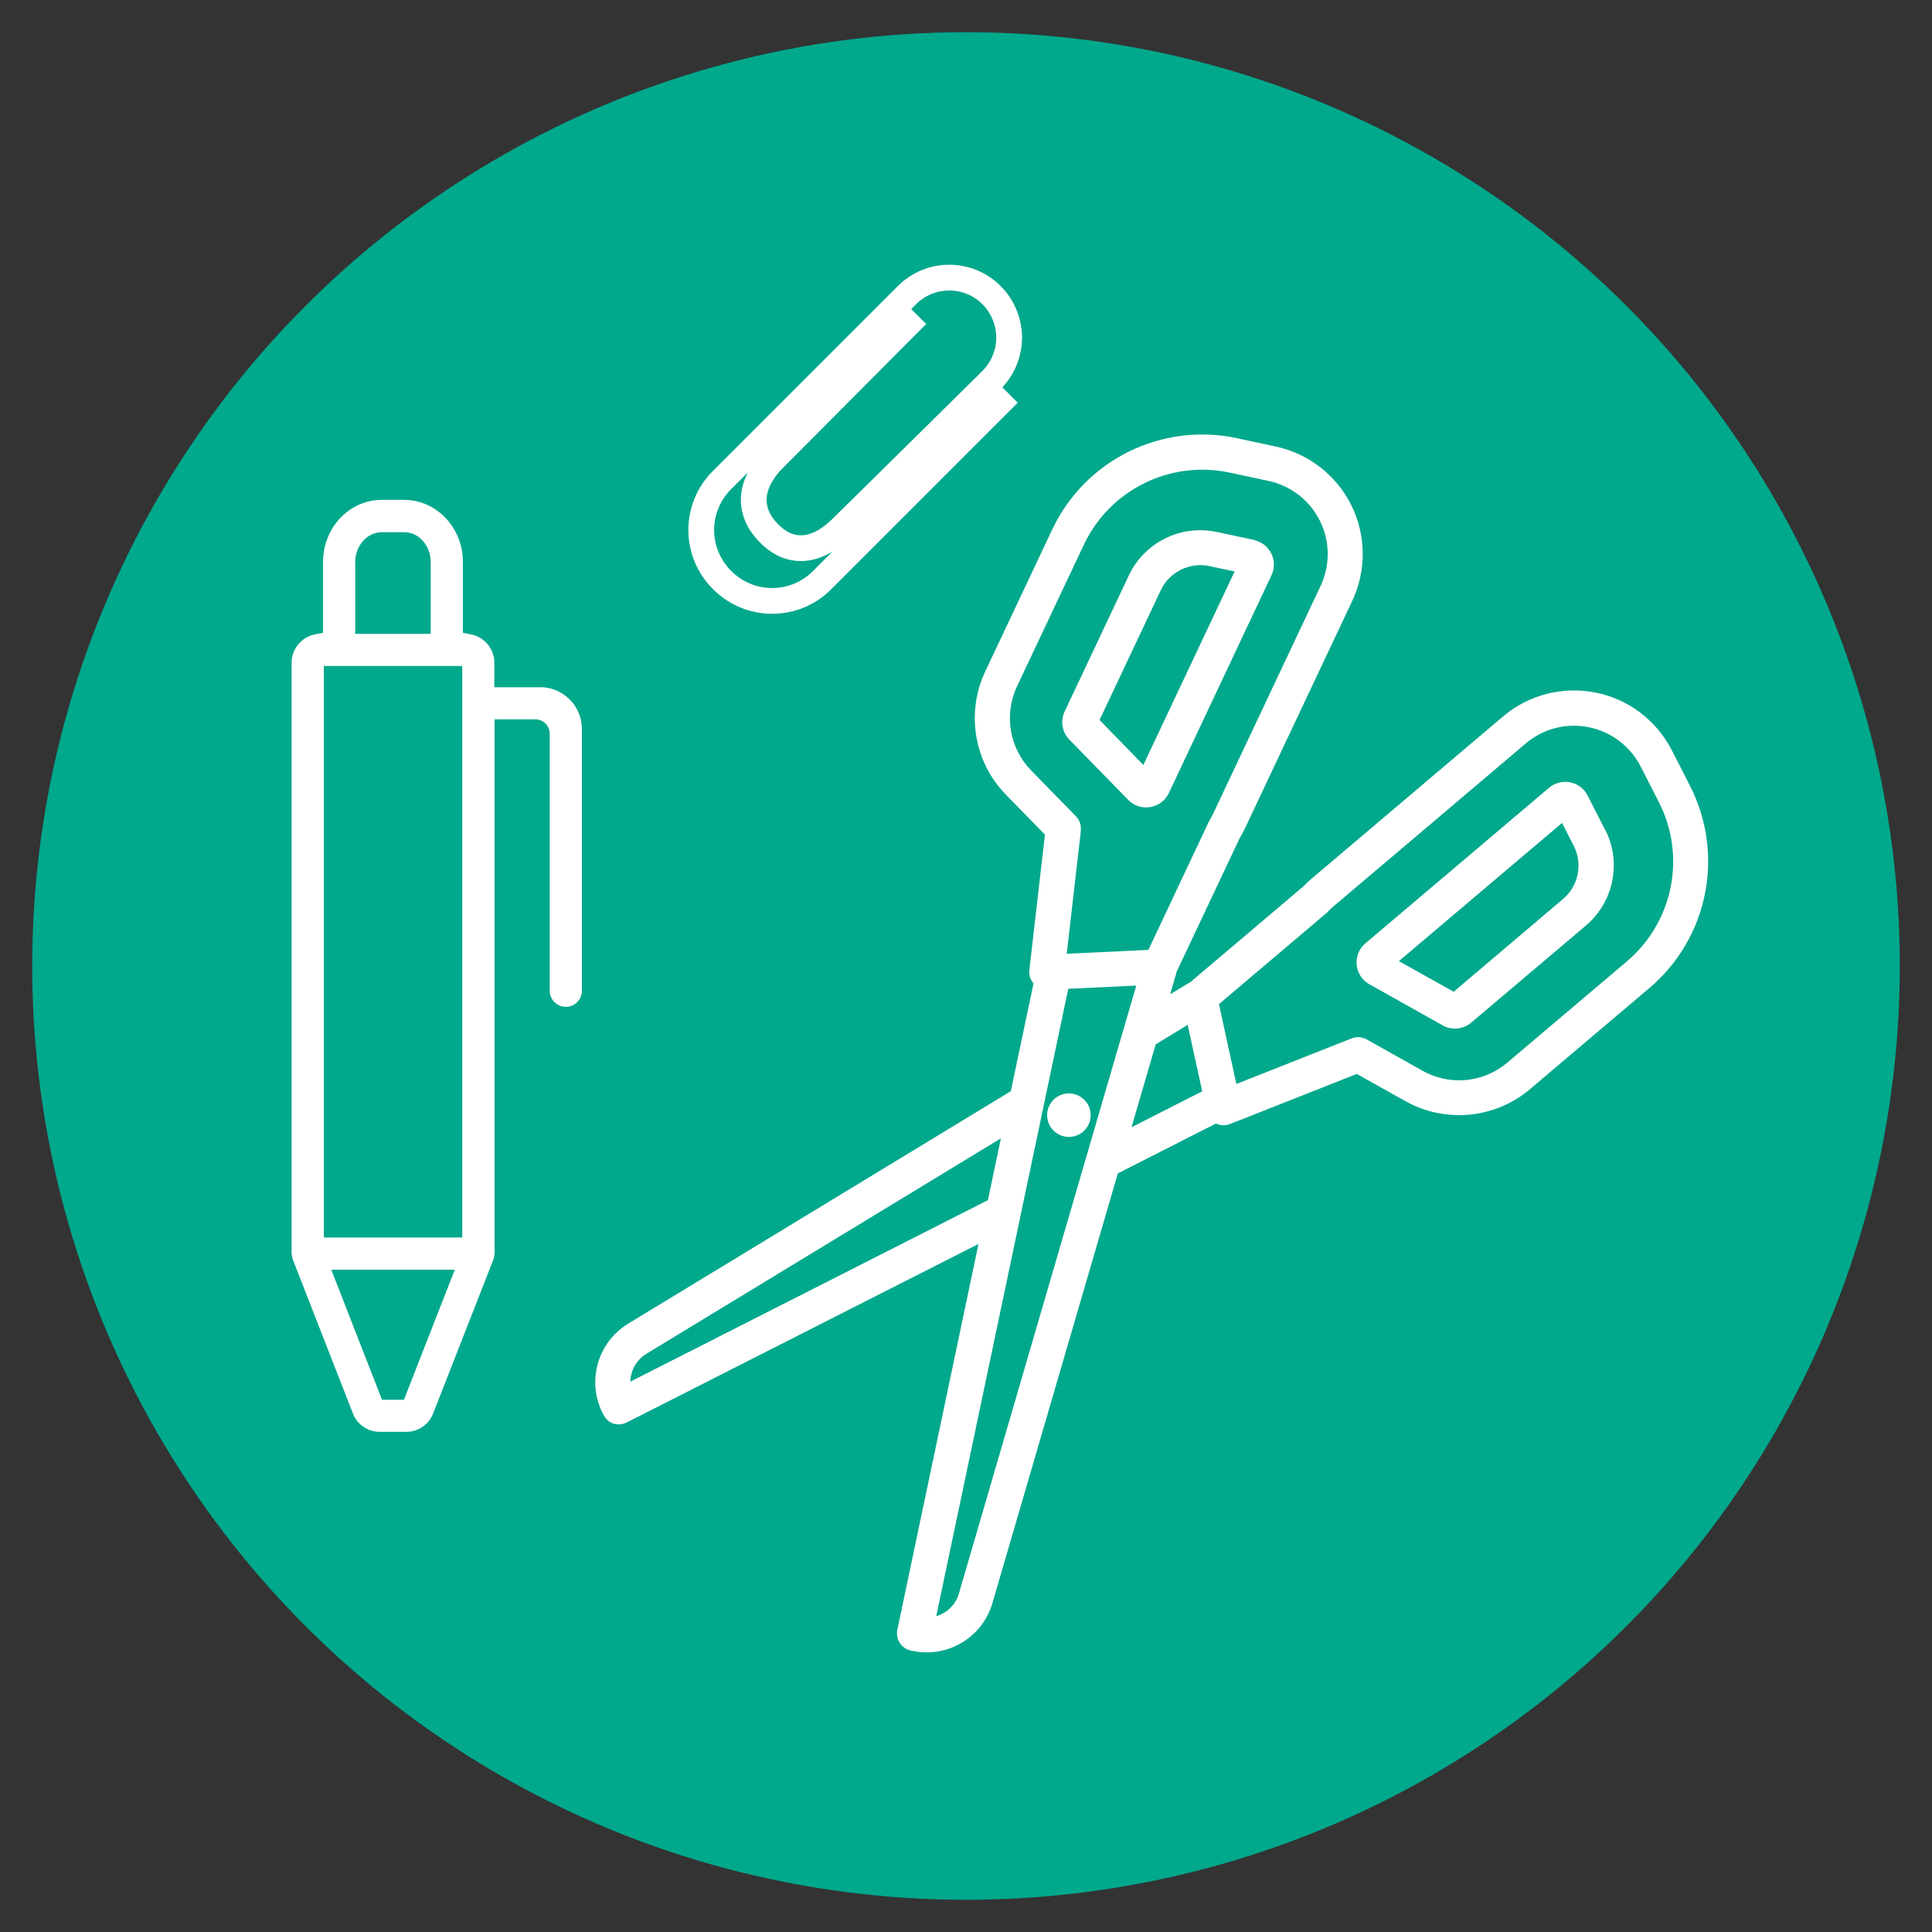
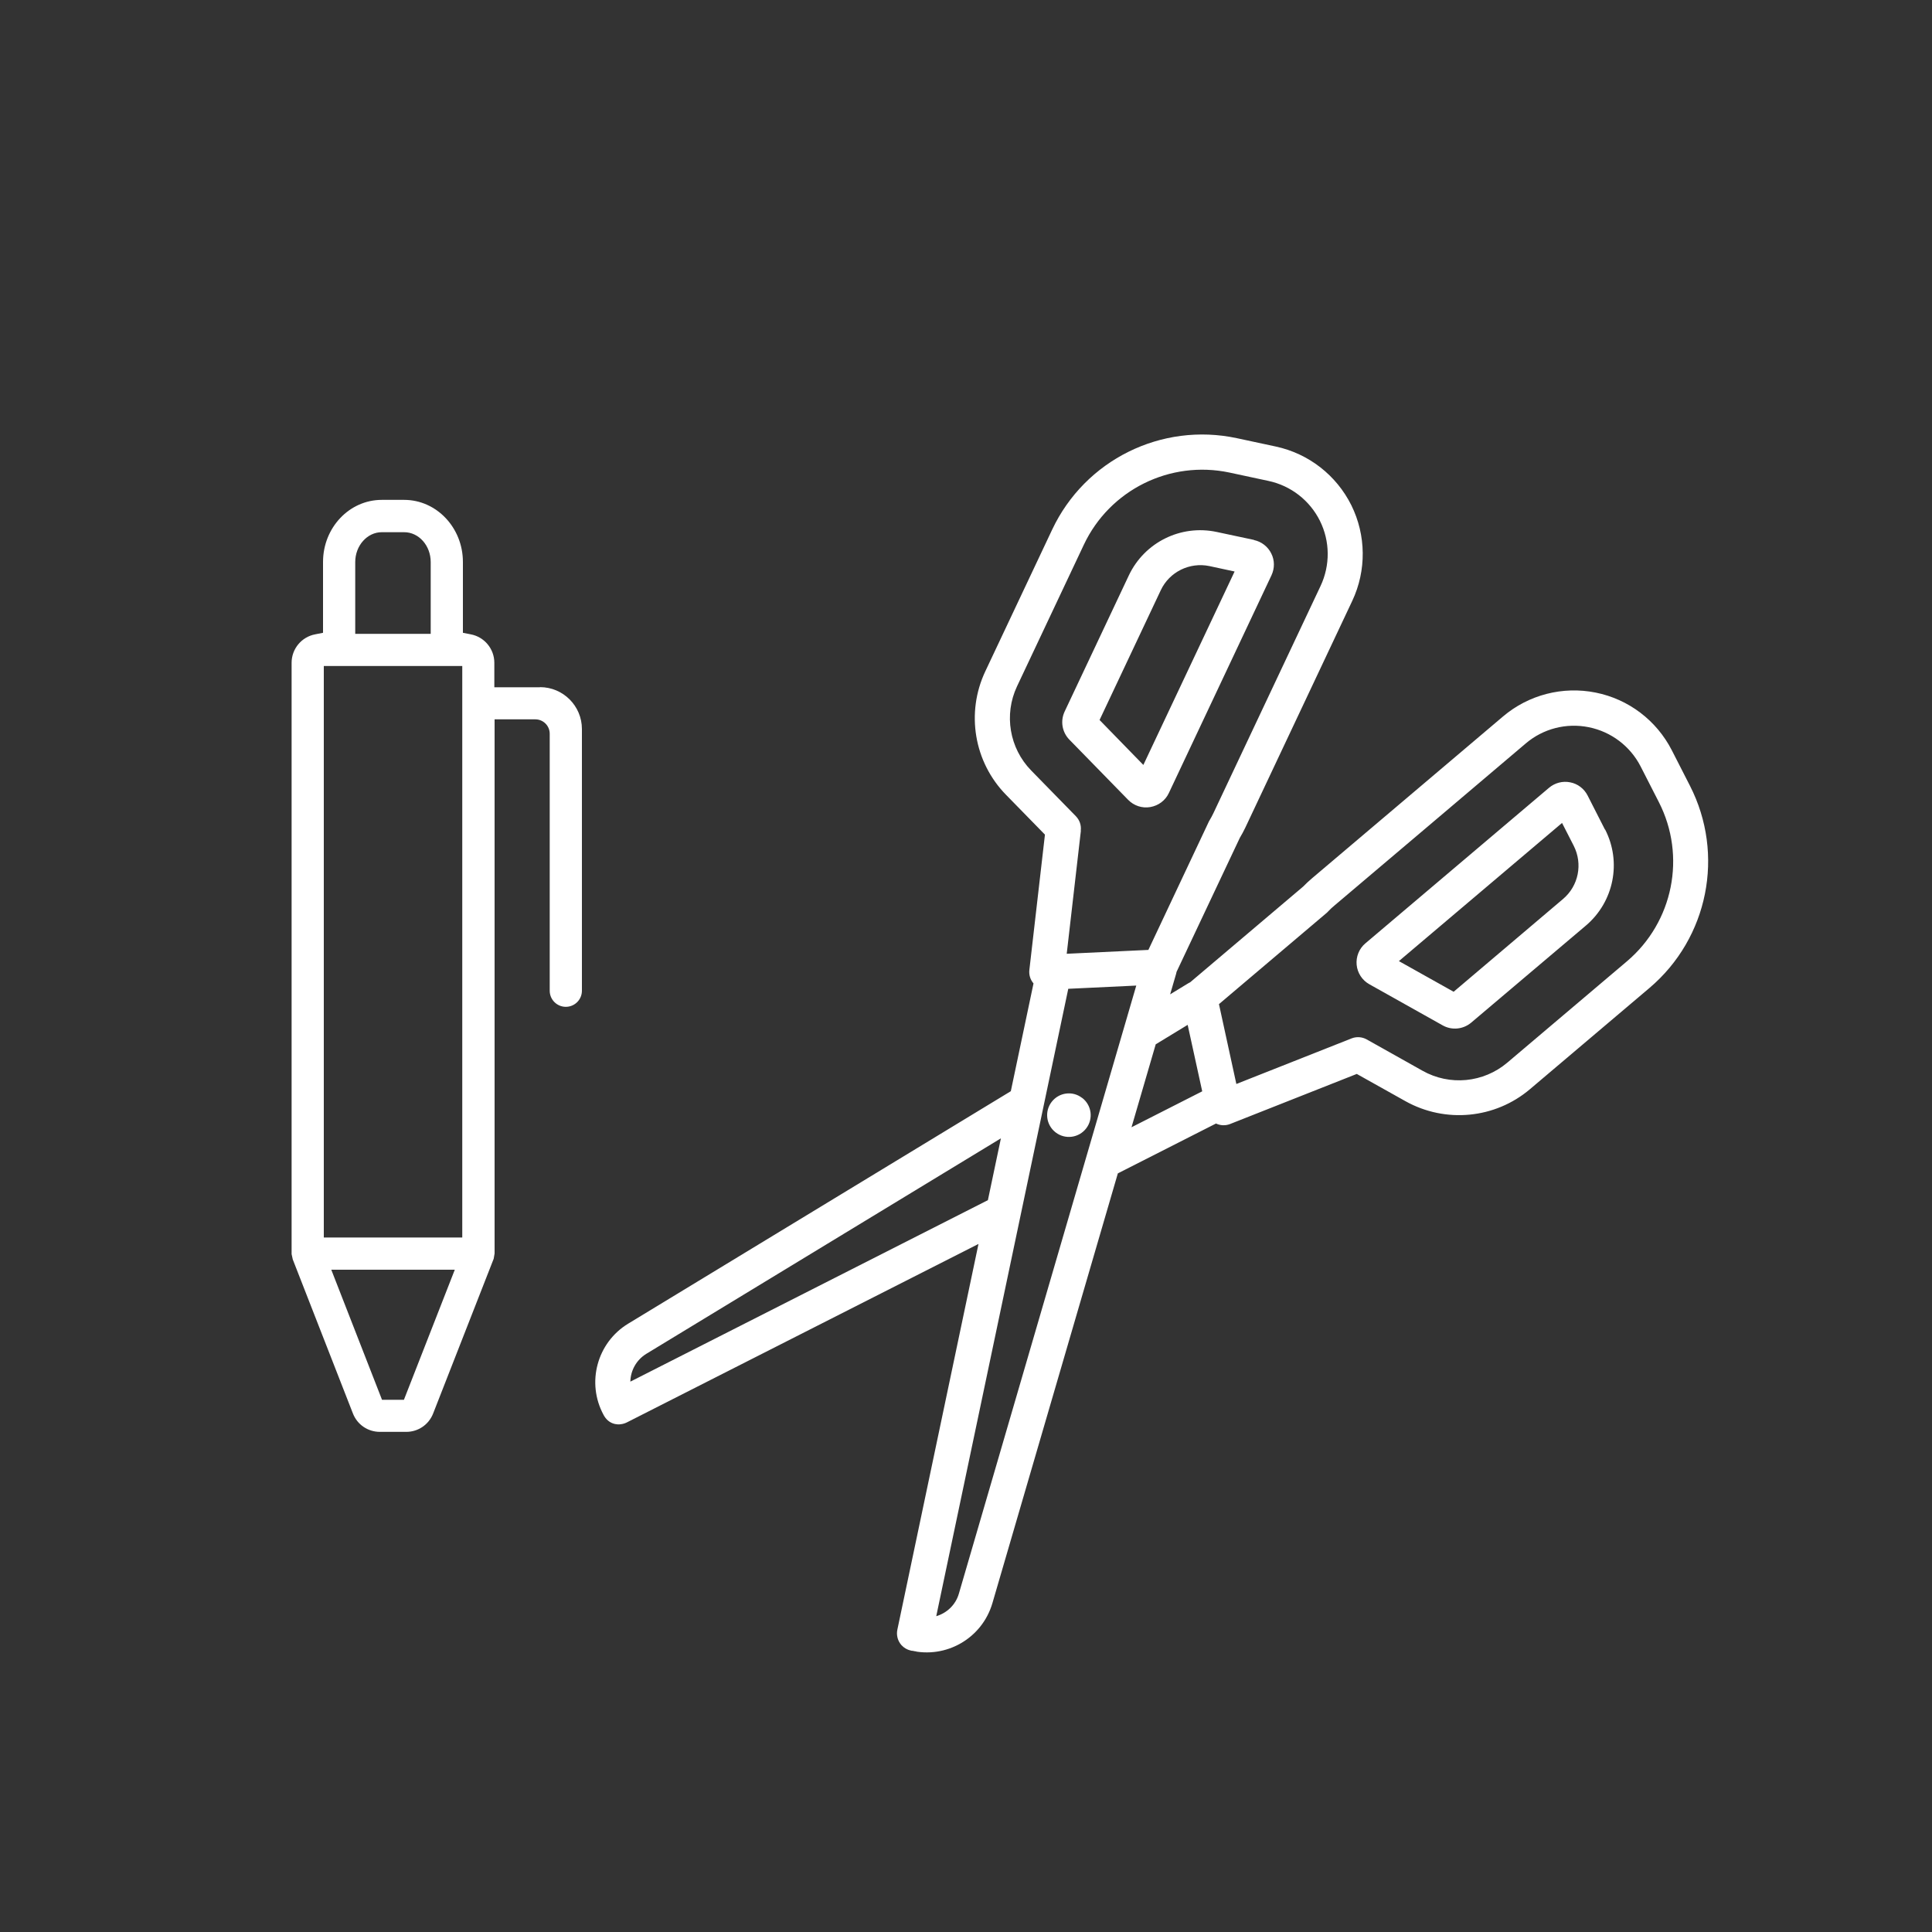
<svg xmlns="http://www.w3.org/2000/svg" id="_レイヤー_1" data-name="レイヤー_1" viewBox="0 0 150 150">
  <rect x="0" y="0" width="150" height="150" fill="#333333" stroke="none" />
  <defs>
    <style>
      .cls-1, .cls-2 {
        fill: #fff;
      }

      .cls-3 {
        fill: #00a88c;
      }

      .cls-2, .cls-4 {
        fill-rule: evenodd;
      }

      .cls-4 {
        fill: none;
        stroke: #fff;
        stroke-miterlimit: 10;
        stroke-width: 2px;
      }
    </style>
  </defs>
-   <circle class="cls-3" cx="75" cy="75" r="72.5" />
-   <path class="cls-4" d="M71.2,24.45h0l-11.22,11.27s0,0,0,0c-.77.8-1.46,1.89-1.46,3.08,0,.82.3,1.69,1.14,2.56.88.91,1.77,1.22,2.59,1.2,1.19-.02,2.28-.77,3.05-1.53,0,0,7.39-7.28,11.66-11.5.88-.87,1.38-2.06,1.39-3.3,0-1.24-.49-2.43-1.36-3.31h0c-1.82-1.82-4.76-1.82-6.58,0-3.77,3.77-10.32,10.32-14.36,14.36-2.14,2.14-2.14,5.6,0,7.74,0,0,.02.02.03.03,2.14,2.14,5.6,2.14,7.74,0,5.23-5.23,14.49-14.49,14.49-14.49" />
  <path class="cls-2" d="M80.24,76.36l-1.76,8.36-29.71,18.05c-2.42,1.47-3.26,4.59-1.91,7.08l.05.09c.5.82,1.33.63,1.33.63.15-.02.3-.07.44-.14l27.29-13.85-6.3,29.95c-.09.43.03.88.33,1.21.19.2.43.34.68.4h-.01s.02,0,.02,0c2.76.67,5.56-.94,6.36-3.67l9.74-33.37,7.62-3.87c.34.16.73.18,1.09.04l9.84-3.89,3.77,2.11c3.11,1.74,6.97,1.37,9.68-.93,2.61-2.21,6.16-5.22,9.28-7.86,4.56-3.87,5.86-10.36,3.14-15.69-.47-.91-.94-1.84-1.41-2.76-1.19-2.32-3.36-3.97-5.92-4.48-2.55-.51-5.2.17-7.19,1.86-4.44,3.77-10.24,8.67-14.86,12.59-.23.19-.44.4-.65.61,0,0-7.56,6.4-8.77,7.43h0c-.05.03-.1.05-.15.08l-1.41.86.46-1.58c.02-.06.03-.11.04-.17l4.91-10.4c.15-.25.29-.51.42-.78,2.59-5.48,5.82-12.35,8.31-17.62,1.11-2.36,1.08-5.09-.07-7.42-1.16-2.33-3.31-4.01-5.86-4.56-1-.21-2.02-.43-3.03-.65-5.85-1.25-11.79,1.69-14.34,7.1-1.74,3.69-3.73,7.9-5.19,11-1.52,3.22-.88,7.05,1.61,9.59l3.02,3.09-1.21,10.51c-.04.38.07.75.32,1.04h0ZM70.71,128.15c.15.04.27.04.36.04.08,0,.12-.02.12-.02-.16.02-.32.01-.48-.02h0ZM82.94,76.77l-10.25,48.71c.82-.24,1.51-.88,1.76-1.76l13.77-47.2-5.28.25h0ZM77.71,88.38l-27.53,16.73c-.78.48-1.22,1.3-1.24,2.16l27.76-14.09,1.01-4.8h0ZM84.02,85.24c.74.57.88,1.63.31,2.37-.57.74-1.63.88-2.37.31-.74-.57-.88-1.63-.31-2.37.57-.74,1.63-.88,2.36-.31h0ZM89.73,81.08l-1.88,6.44,5.49-2.79-1.13-5.16-2.48,1.51h0ZM106.11,80.7c-.36-.2-.79-.23-1.17-.08l-8.95,3.54s-1.35-6.2-1.35-6.2l8.37-7.09s.08-.07.11-.11c.15-.16.31-.31.48-.45,4.63-3.92,10.42-8.82,14.86-12.59,1.35-1.15,3.15-1.61,4.89-1.26,1.74.35,3.22,1.47,4.03,3.05.47.91.94,1.84,1.41,2.76,2.15,4.2,1.12,9.32-2.48,12.37l-9.28,7.86c-1.85,1.57-4.48,1.82-6.59.63l-4.33-2.43h0ZM124.61,64.41l-1.35-2.65c-.27-.53-.77-.91-1.35-1.02-.58-.12-1.19.04-1.64.42-4.27,3.61-9.83,8.32-14.26,12.08-.49.41-.74,1.04-.68,1.67.06.63.43,1.2.99,1.51l5.69,3.19c.71.4,1.59.31,2.21-.21l8.91-7.54c2.17-1.84,2.79-4.93,1.49-7.46h0ZM121.27,63.88l.91,1.78c.72,1.41.38,3.12-.83,4.14l-8.49,7.2-4.25-2.38,12.67-10.73h0ZM83.91,64.48c.05-.41-.09-.81-.38-1.11l-3.47-3.55c-1.69-1.73-2.13-4.34-1.1-6.53l5.19-11c2.01-4.26,6.69-6.58,11.31-5.6,1,.21,2.03.43,3.03.65,1.73.37,3.2,1.51,3.99,3.1.79,1.59.8,3.45.05,5.05-2.48,5.27-5.72,12.13-8.31,17.62-.09.2-.2.39-.31.58-.03.04-.05.09-.07.13l-4.68,9.93-6.34.3,1.1-9.56h0ZM97.37,41.92l-2.91-.62c-2.78-.59-5.6.8-6.82,3.38l-4.98,10.56c-.35.74-.2,1.61.37,2.19l4.56,4.67c.45.46,1.09.67,1.72.56.63-.11,1.17-.51,1.44-1.09,2.48-5.26,5.59-11.85,7.97-16.91.25-.54.25-1.16-.02-1.69-.26-.53-.76-.92-1.34-1.04h0ZM95.85,44.38l-7.08,15.01-3.4-3.49,4.75-10.07c.67-1.43,2.24-2.2,3.78-1.88l1.95.42h0Z" />
  <path class="cls-1" d="M41.92,53.36h-3.54v-1.9c0-1.08-.77-2.01-1.83-2.21l-.61-.12v-5.5c0-2.66-2.05-4.82-4.56-4.82h-1.74c-2.52,0-4.56,2.16-4.56,4.82v5.5l-.61.12c-1.06.2-1.83,1.13-1.83,2.21v45.91s.09.41.09.41l4.67,11.96c.34.87,1.16,1.43,2.1,1.43h2.04c.93,0,1.75-.56,2.09-1.43l4.7-12.01.07-.41v-41.47h3.16c.62,0,1.12.5,1.12,1.12v19.95c0,.69.56,1.25,1.25,1.25s1.25-.56,1.25-1.25v-20.32c0-1.79-1.46-3.25-3.25-3.25ZM35.31,98.58l-3.95,10.1h-1.7l-3.94-10.1h9.59ZM27.58,49.21v-5.57c0-1.28.93-2.32,2.06-2.32h1.74c1.14,0,2.06,1.04,2.06,2.32v5.57h-5.87ZM35.89,51.71v44.37h-10.75v-44.37h10.75Z" />
</svg>